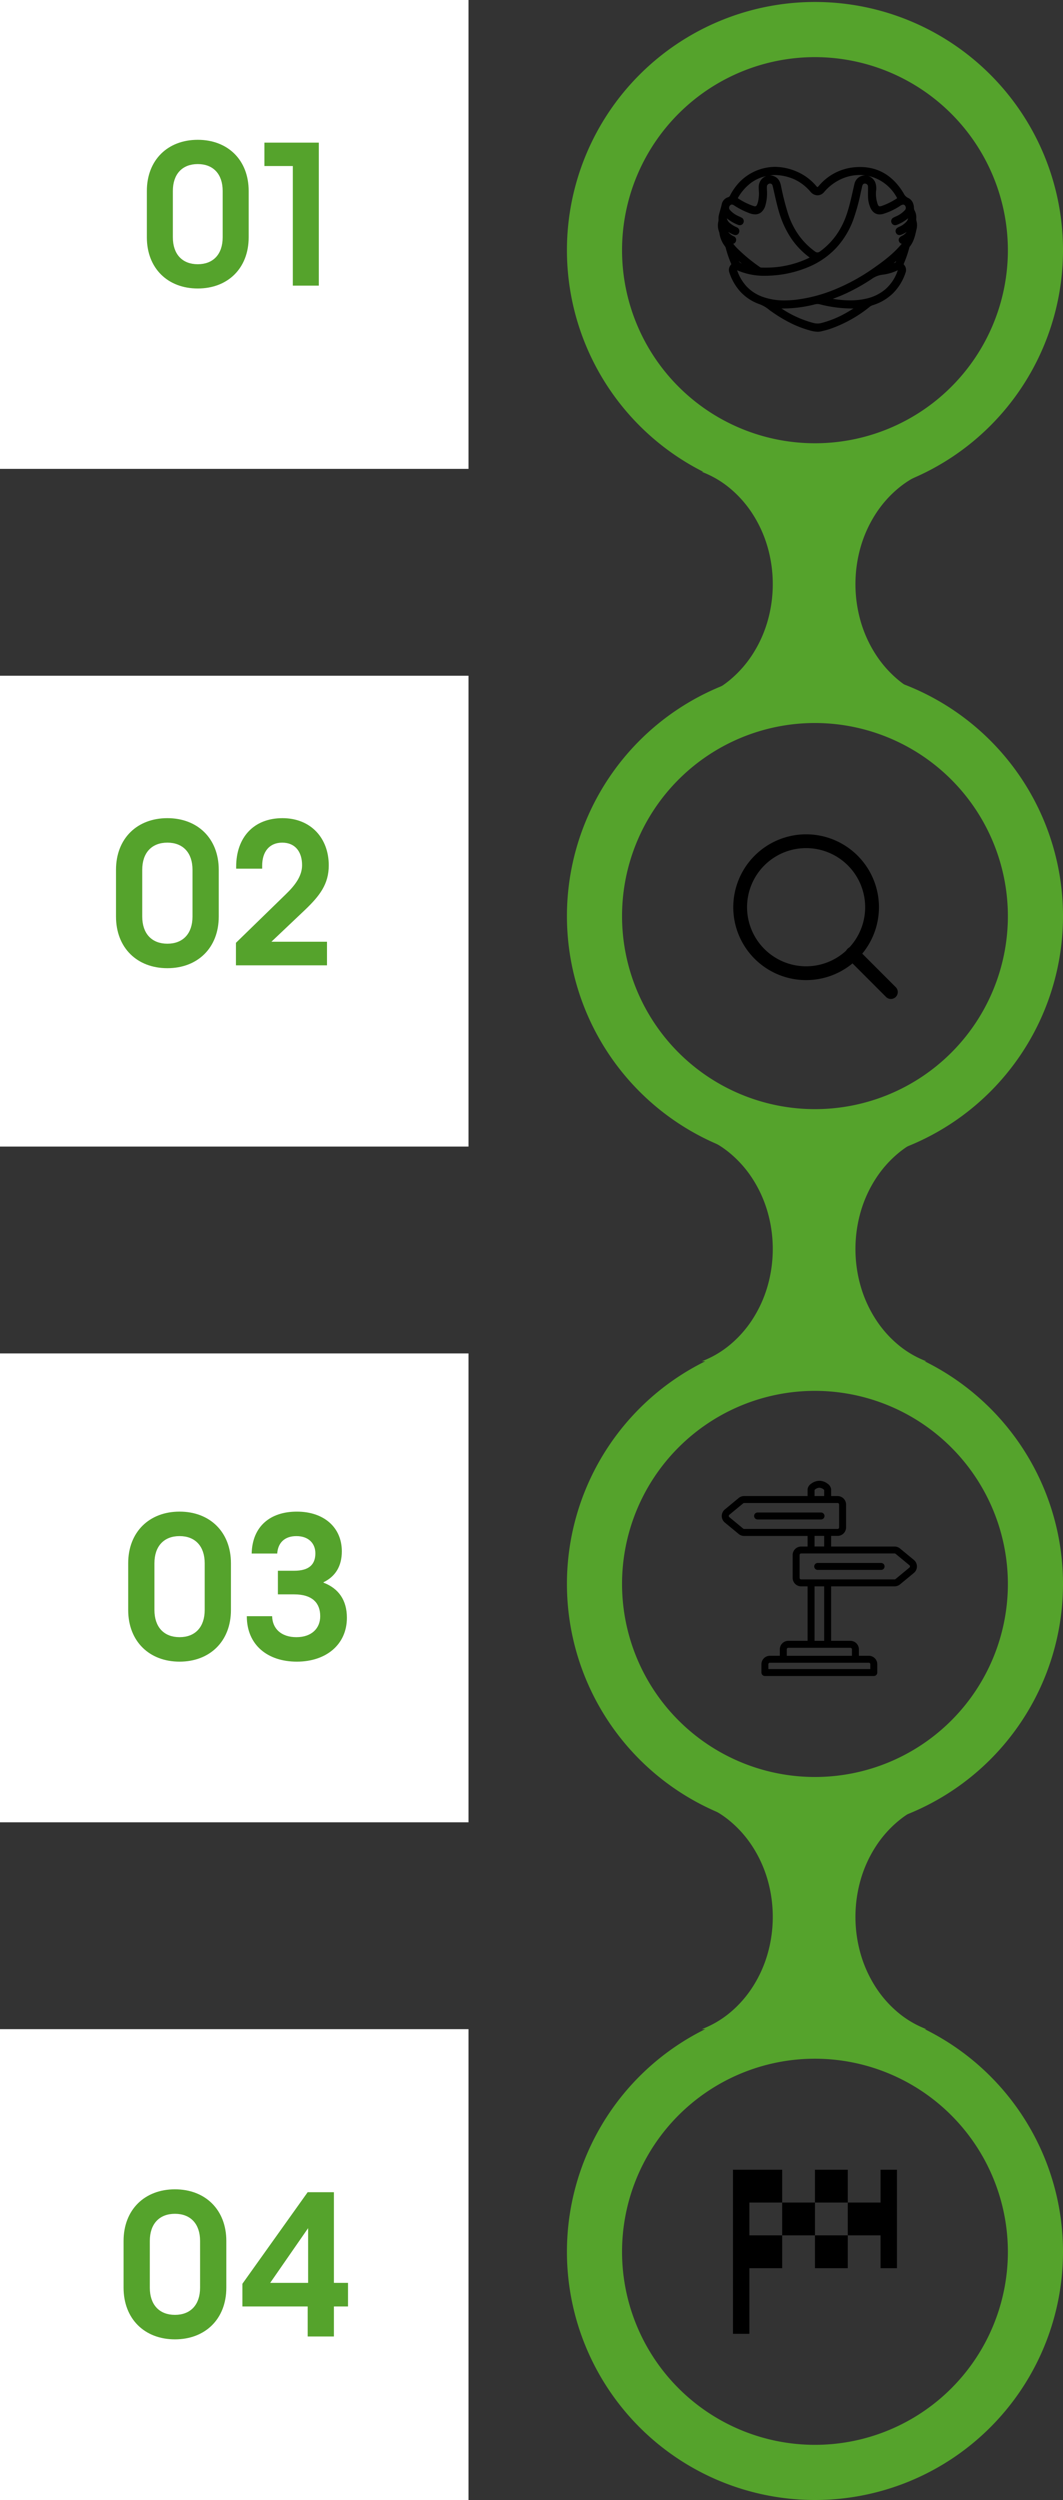
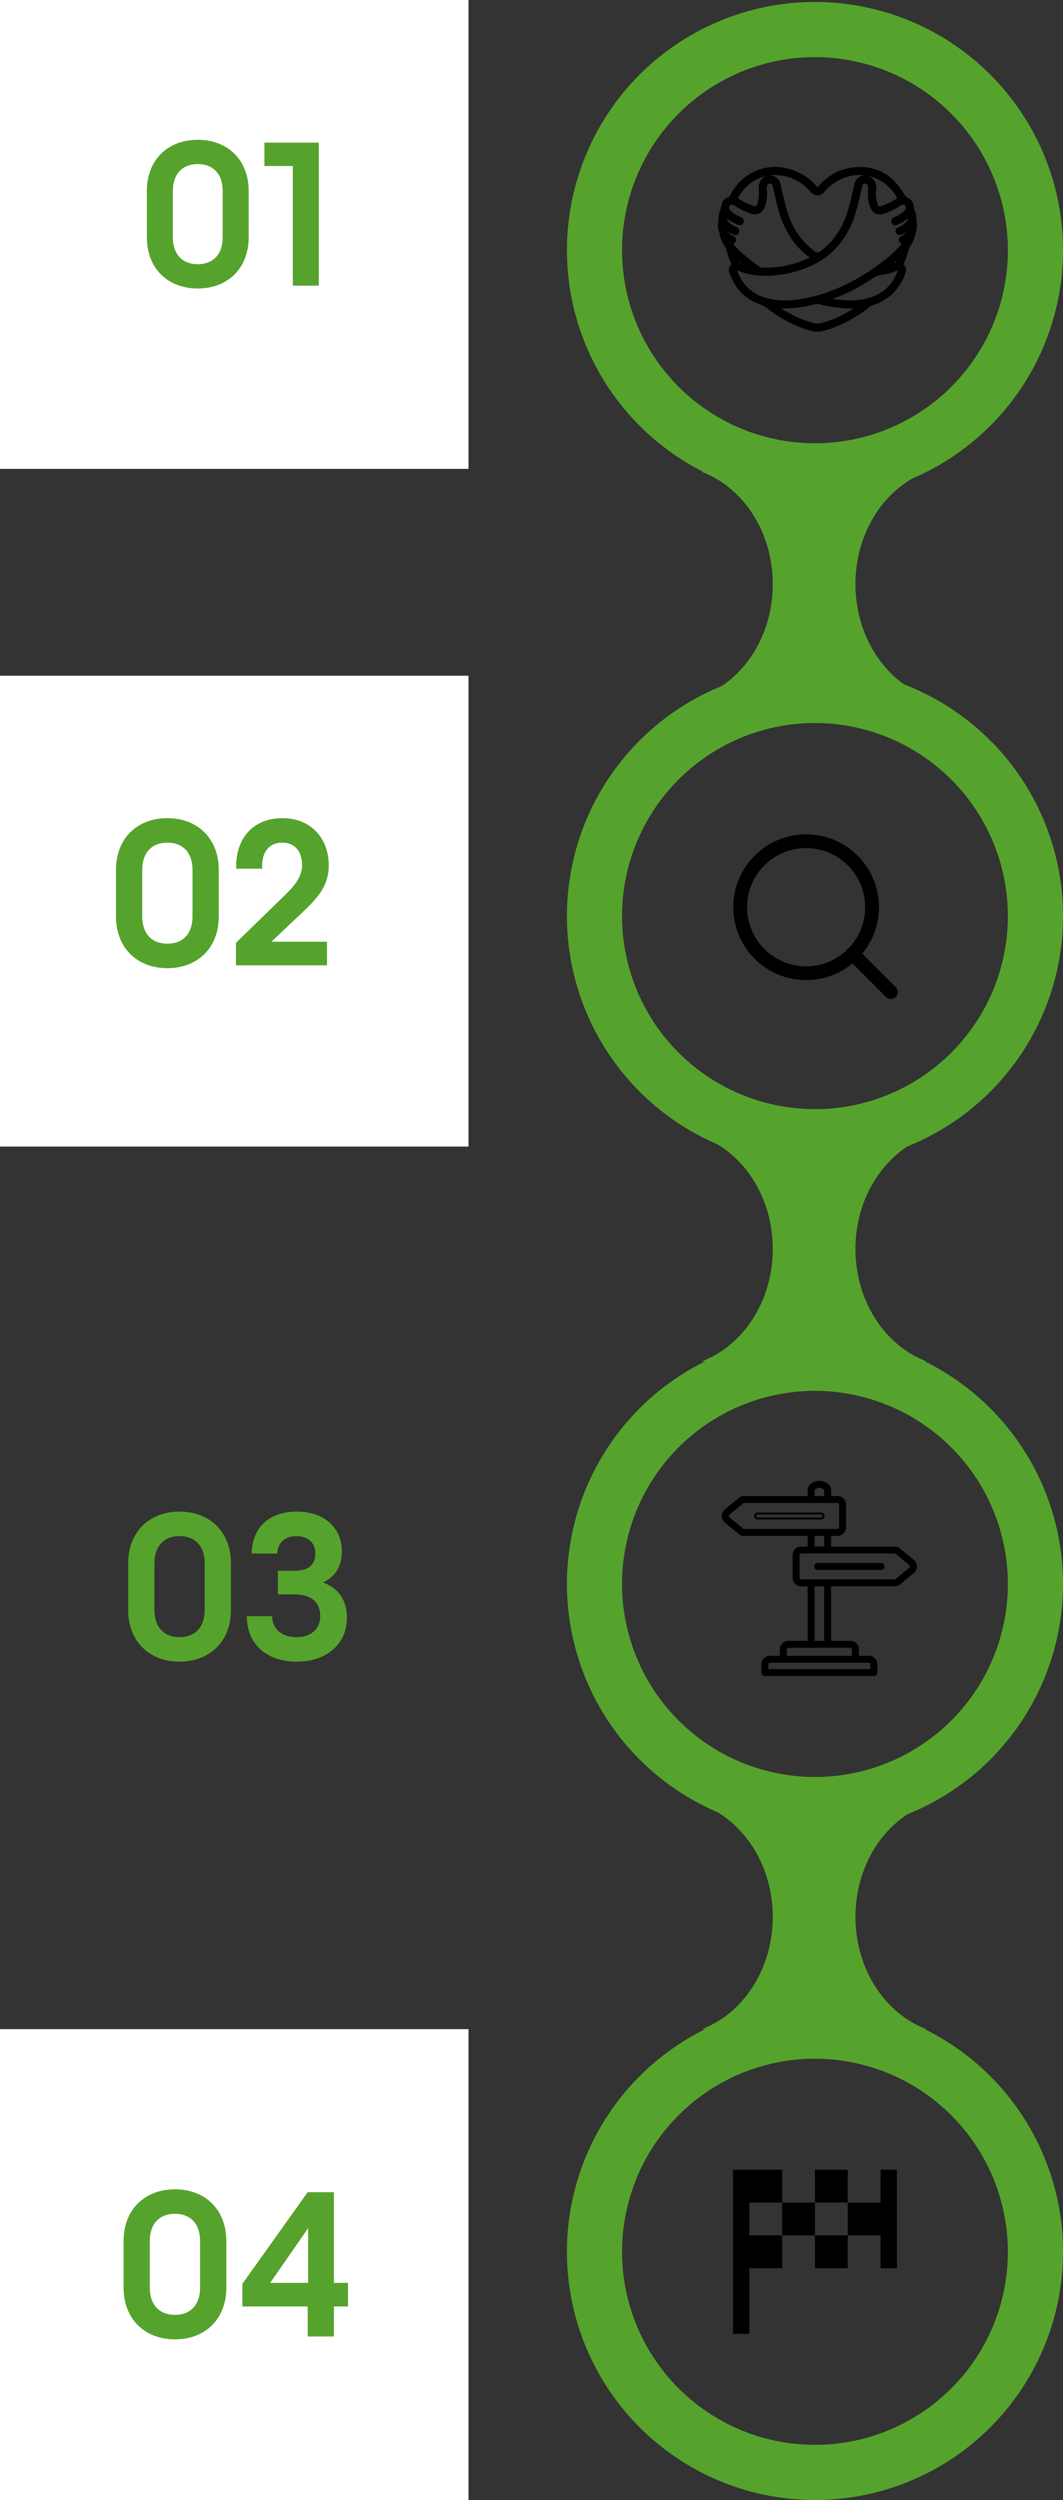
<svg xmlns="http://www.w3.org/2000/svg" height="1269" viewBox="0 0 540 1269" width="540">
  <rect x="0" y="0" width="540" height="1269" fill="#333333" stroke="none" />
  <clipPath id="a">
    <path d="m60.147 1075.647h84v84h-84z" />
  </clipPath>
  <path d="m126 28a98 98 0 1 0 98 98 98.111 98.111 0 0 0 -98-98m0-28a126 126 0 1 1 -126 126 126 126 0 0 1 126-126z" fill="#55a32c" transform="translate(288 1017)" />
  <g clip-path="url(#a)" transform="translate(311.853 25.354)">
    <path d="m1388.047 50203.375h16.659v-16.66h-16.659zm-16.659-16.66h16.659v-16.66h-16.659zm16.659-16.66h16.659v-16.655h-16.659zm33.317-16.656v16.656h-16.659v16.66h16.659v16.66h8.329v-49.975zm-66.635 33.316h16.659v16.66h-16.659v33.316h-8.329v-83.291h24.988v16.656h-16.659z" fill-rule="evenodd" transform="translate(-1285.9 -49077.398)" />
  </g>
  <path d="m114.117 114h-114.117a50.232 50.232 0 0 0 14.471-8.5 57.057 57.057 0 0 0 11.415-13 63.2 63.2 0 0 0 7.488-16.5 67.774 67.774 0 0 0 2.689-19 67.774 67.774 0 0 0 -2.69-19.01 63.193 63.193 0 0 0 -7.488-16.5 57.053 57.053 0 0 0 -11.415-13 50.231 50.231 0 0 0 -14.47-8.49h114.125a50.23 50.23 0 0 0 -14.471 8.495 57.053 57.053 0 0 0 -11.415 13 63.194 63.194 0 0 0 -7.488 16.5 68.525 68.525 0 0 0 0 38.019 63.2 63.2 0 0 0 7.488 16.5 57.057 57.057 0 0 0 11.415 13 50.234 50.234 0 0 0 14.463 8.486z" fill="#55a32c" transform="translate(356.5 916)" />
  <path d="m126 28a98 98 0 1 0 98 98 98.111 98.111 0 0 0 -98-98m0-28a126 126 0 1 1 -126 126 126 126 0 0 1 126-126z" fill="#55a32c" transform="translate(288 678)" />
  <g transform="translate(361.382 746.348)">
-     <path d="m60 26.164a1.264 1.264 0 0 0 -1.245-1.264h-32.221a1.264 1.264 0 1 0 0 2.528h32.221a1.264 1.264 0 0 0 1.245-1.264z" transform="translate(-3.065 -3.002)" />
    <path d="m26.534 24.4h32.228a1.764 1.764 0 0 1 0 3.528h-32.228a1.764 1.764 0 0 1 0-3.528zm32.217 1h-32.217a.764.764 0 0 0 0 1.528h32.217a.764.764 0 0 0 0-1.528z" transform="translate(-3.065 -3.002)" />
    <path d="m102.525 45.842-7.063-5.824a3.818 3.818 0 0 0 -2.41-.843h-32.726v-6.405h3.793a3.8 3.8 0 0 0 3.793-3.793v-11.639a3.8 3.8 0 0 0 -3.793-3.784h-3.793v-3.961c0-1.441-2.528-3.793-5.478-3.793-2.714 0-5.478 2.208-5.478 3.793v3.961h-32.728a3.86 3.86 0 0 0 -2.419.843l-7.054 5.832a3.81 3.81 0 0 0 0 5.9l7.063 5.824a3.818 3.818 0 0 0 2.41.843h32.727v6.389h-3.793a3.8 3.8 0 0 0 -3.793 3.793v11.613a3.8 3.8 0 0 0 3.793 3.793h3.793v28.655h-10.308a3.8 3.8 0 0 0 -3.793 3.793v3.793h-5.554a3.8 3.8 0 0 0 -3.793 3.793v4.214a1.264 1.264 0 0 0 1.264 1.264h55.324a1.264 1.264 0 0 0 1.264-1.264v-4.215a3.8 3.8 0 0 0 -3.793-3.793h-5.554v-3.792a3.8 3.8 0 0 0 -3.793-3.793h-10.307v-28.656h32.726a3.86 3.86 0 0 0 2.419-.843l7.054-5.824a3.8 3.8 0 0 0 0-5.874zm-50.625-36.055a4.037 4.037 0 0 1 2.95-1.458 4.088 4.088 0 0 1 2.95 1.458v3.767h-5.9zm-36.067 20.168-7.046-5.824a1.264 1.264 0 0 1 0-1.947l7.054-5.824a1.281 1.281 0 0 1 .843-.287h47.434a1.264 1.264 0 0 1 1.264 1.264v11.64a1.264 1.264 0 0 1 -1.264 1.264h-47.476a1.281 1.281 0 0 1 -.809-.287zm36.067 2.815h5.9v6.389h-5.9zm29.344 65.656v2.95h-52.794v-2.95a1.264 1.264 0 0 1 1.264-1.264h50.266a1.264 1.264 0 0 1 1.264 1.264zm-9.344-7.586v3.793h-34.1v-3.793a1.264 1.264 0 0 1 1.264-1.264h31.569a1.264 1.264 0 0 1 1.267 1.264zm-14.1-3.792h-5.9v-28.656h5.9zm43.11-37.3-7.046 5.824a1.281 1.281 0 0 1 -.843.287h-47.445a1.264 1.264 0 0 1 -1.264-1.264v-11.644a1.264 1.264 0 0 1 1.264-1.264h47.459a1.281 1.281 0 0 1 .843.287l7.046 5.815a1.264 1.264 0 0 1 -.017 1.955z" />
    <path d="m54.847 5.3a6.939 6.939 0 0 1 4.153 1.459 4.078 4.078 0 0 1 1.829 2.833v3.461h3.293a4.312 4.312 0 0 1 4.293 4.282v11.642a4.31 4.31 0 0 1 -4.292 4.293h-3.297v5.405h32.244a4.333 4.333 0 0 1 2.706.953l7.063 5.824a4.3 4.3 0 0 1 0 6.647l-7.06 5.828a4.376 4.376 0 0 1 -2.719.952h-32.234v27.66h9.808a4.31 4.31 0 0 1 4.293 4.292v3.294h5.053a4.31 4.31 0 0 1 4.293 4.292v4.215a1.764 1.764 0 0 1 -1.764 1.764h-55.323a1.766 1.766 0 0 1 -1.764-1.764v-4.215a4.31 4.31 0 0 1 4.292-4.293h5.055v-3.292a4.31 4.31 0 0 1 4.292-4.293h9.809v-27.656h-3.294a4.31 4.31 0 0 1 -4.293-4.292v-11.614a4.31 4.31 0 0 1 4.292-4.293h3.294v-5.384h-32.244a4.333 4.333 0 0 1 -2.706-.953l-7.068-5.832a4.31 4.31 0 0 1 0-6.673l7.059-5.836a4.376 4.376 0 0 1 2.719-.952h32.24v-3.461a4.025 4.025 0 0 1 1.931-2.893 7.089 7.089 0 0 1 4.047-1.4zm9.271 26.97a3.308 3.308 0 0 0 3.293-3.294v-11.638a3.309 3.309 0 0 0 -3.294-3.284h-4.291v-4.461c0-1.113-2.254-3.293-4.978-3.293a6.071 6.071 0 0 0 -3.463 1.206 3.2 3.2 0 0 0 -1.516 2.086v4.461h-33.238a3.372 3.372 0 0 0 -2.092.731l-7.051 5.83a3.31 3.31 0 0 0 0 5.127l7.062 5.823a3.329 3.329 0 0 0 2.077.731h33.242v7.389h-4.293a3.308 3.308 0 0 0 -3.293 3.294v11.613a3.308 3.308 0 0 0 3.294 3.293h4.292v29.655h-10.808a3.308 3.308 0 0 0 -3.293 3.294v4.292h-6.054a3.308 3.308 0 0 0 -3.293 3.294v4.213a.765.765 0 0 0 .764.764h55.324a.764.764 0 0 0 .764-.764v-4.215a3.308 3.308 0 0 0 -3.294-3.293h-6.053v-4.292a3.308 3.308 0 0 0 -3.294-3.293h-10.806v-29.656h33.237a3.372 3.372 0 0 0 2.093-.731l7.051-5.821a3.3 3.3 0 0 0 0-5.1l-7.061-5.822a3.329 3.329 0 0 0 -2.077-.731h-33.243v-7.408zm-9.269-24.442h.021a4.6 4.6 0 0 1 3.31 1.637l.12.135v4.449h-6.9v-4.443l.115-.139a4.543 4.543 0 0 1 3.315-1.639zm2.451 2.147a3.6 3.6 0 0 0 -2.451-1.146 3.542 3.542 0 0 0 -2.449 1.145v3.08h4.9zm-40.647 5.6h47.465a1.766 1.766 0 0 1 1.764 1.764v11.638a1.766 1.766 0 0 1 -1.764 1.764h-47.476a1.788 1.788 0 0 1 -1.124-.4l-7.049-5.824a1.764 1.764 0 0 1 0-2.717l7.055-5.824a1.789 1.789 0 0 1 1.126-.403zm47.465 14.167a.765.765 0 0 0 .764-.764v-11.64a.765.765 0 0 0 -.764-.764h-47.447a.783.783 0 0 0 -.514.175l-7.051 5.821a.764.764 0 0 0 0 1.176l7.045 5.824a.781.781 0 0 0 .489.172zm-12.718 2.528h6.9v7.389h-6.9zm5.9 1h-4.9v5.389h4.9zm35.77 7.917a1.786 1.786 0 0 1 1.123.4l7.049 5.818a1.764 1.764 0 0 1 -.019 2.728l-7.043 5.821a1.789 1.789 0 0 1 -1.167.4h-47.437a1.766 1.766 0 0 1 -1.764-1.764v-11.639a1.766 1.766 0 0 1 1.764-1.764zm-.017 14.169a.783.783 0 0 0 .493-.175l7.048-5.825a.764.764 0 0 0 .01-1.182l-7.044-5.815a.782.782 0 0 0 -.511-.172h-47.473a.765.765 0 0 0 -.764.764v11.64a.765.765 0 0 0 .764.764h47.477zm-41.653 2.536h6.9v29.656h-6.9zm5.9 1h-4.9v27.656h4.9zm-18.239 30.184h31.572a1.766 1.766 0 0 1 1.767 1.764v4.293h-35.1v-4.293a1.766 1.766 0 0 1 1.761-1.764zm32.339 1.764a.765.765 0 0 0 -.764-.764h-31.575a.765.765 0 0 0 -.764.764v3.293h33.103zm-41.686 5.821h50.266a1.766 1.766 0 0 1 1.764 1.764v3.45h-53.794v-3.45a1.766 1.766 0 0 1 1.764-1.764zm51.03 1.764a.765.765 0 0 0 -.764-.764h-50.266a.765.765 0 0 0 -.764.764v2.45h51.794z" />
    <g transform="translate(-8.76 -7.779)">
      <path d="m94.985 55.29h-32.221a1.264 1.264 0 1 0 0 2.528h32.2a1.264 1.264 0 1 0 0-2.528z" />
      <path d="m62.764 54.79h32.221a1.764 1.764 0 0 1 -.017 3.528h-32.2a1.764 1.764 0 1 1 0-3.528zm32.2 2.528a.764.764 0 1 0 0-1.528h-32.2a.764.764 0 1 0 0 1.528z" />
    </g>
  </g>
  <path d="m114.117 114h-114.117a50.232 50.232 0 0 0 14.471-8.5 57.057 57.057 0 0 0 11.415-13 63.2 63.2 0 0 0 7.488-16.5 67.774 67.774 0 0 0 2.689-19 67.774 67.774 0 0 0 -2.69-19.01 63.193 63.193 0 0 0 -7.488-16.5 57.053 57.053 0 0 0 -11.415-13 50.231 50.231 0 0 0 -14.47-8.49h114.125a50.23 50.23 0 0 0 -14.471 8.495 57.053 57.053 0 0 0 -11.415 13 63.194 63.194 0 0 0 -7.488 16.5 68.525 68.525 0 0 0 0 38.019 63.2 63.2 0 0 0 7.488 16.5 57.057 57.057 0 0 0 11.415 13 50.234 50.234 0 0 0 14.463 8.486z" fill="#55a32c" transform="translate(356.5 576.999)" />
  <path d="m126 28a98 98 0 1 0 98 98 98.111 98.111 0 0 0 -98-98m0-28a126 126 0 1 1 -126 126 126 126 0 0 1 126-126z" fill="#55a32c" transform="translate(288 339)" />
  <path d="m363 414h102v102h-102z" fill="none" />
  <path d="m33.5-3.5a37 37 0 1 1 -37 37 37.042 37.042 0 0 1 37-37zm0 67a30 30 0 1 0 -30-30 30.034 30.034 0 0 0 30 30z" transform="translate(376 427)" />
  <path d="m19.529 23.029a3.489 3.489 0 0 1 -2.475-1.029l-19.529-19.525a3.5 3.5 0 0 1 0-4.95 3.5 3.5 0 0 1 4.95 0l19.525 19.529a3.5 3.5 0 0 1 -2.475 5.975z" transform="translate(433.043 484.046)" />
  <path d="m114.117 114h-114.117a50.232 50.232 0 0 0 14.471-8.5 57.057 57.057 0 0 0 11.415-13 63.2 63.2 0 0 0 7.488-16.5 67.774 67.774 0 0 0 2.689-19 67.774 67.774 0 0 0 -2.69-19.01 63.193 63.193 0 0 0 -7.488-16.5 57.053 57.053 0 0 0 -11.415-13 50.231 50.231 0 0 0 -14.47-8.49h114.125a50.23 50.23 0 0 0 -14.471 8.495 57.053 57.053 0 0 0 -11.415 13 63.194 63.194 0 0 0 -7.488 16.5 68.525 68.525 0 0 0 0 38.019 63.2 63.2 0 0 0 7.488 16.5 57.057 57.057 0 0 0 11.415 13 50.234 50.234 0 0 0 14.463 8.486z" fill="#55a32c" transform="translate(356.5 239.5)" />
  <path d="m126 28a98 98 0 1 0 98 98 98.111 98.111 0 0 0 -98-98m0-28a126 126 0 1 1 -126 126 126 126 0 0 1 126-126z" fill="#55a32c" transform="translate(288 1)" />
  <path d="m99.314 25.329a6.416 6.416 0 0 0 .253 2.247 6.943 6.943 0 0 1 -.026 2.745c-.716 3.139-1.275 6.338-3.384 8.956a2.484 2.484 0 0 0 -.4.889 55.824 55.824 0 0 1 -2.695 7.834 1.144 1.144 0 0 0 .191 1.417 3.227 3.227 0 0 1 .595 3.416c-2.757 7.931-8.043 13.308-16.074 15.9a5.685 5.685 0 0 0 -1.823.942 66.091 66.091 0 0 1 -20.381 11.273c-1.281.415-2.6.713-3.911 1.04a11.048 11.048 0 0 1 -5.734-.512 61.735 61.735 0 0 1 -19.025-9.433 15.531 15.531 0 0 1 -1.352-1 18.065 18.065 0 0 0 -5.572-3.043c-7.135-2.816-11.691-8.1-14.147-15.282a3.167 3.167 0 0 1 .645-3.318 1.082 1.082 0 0 0 .2-1.331 53.859 53.859 0 0 1 -2.715-7.934 3.2 3.2 0 0 0 -.53-1.048 13.59 13.59 0 0 1 -2.654-6.407 4.418 4.418 0 0 0 -.239-.851 7.961 7.961 0 0 1 -.353-4.468c.28-1.075.035-2.185.265-3.234.427-1.97 1.125-3.87 1.531-5.861a4.052 4.052 0 0 1 2.833-2.942 2.189 2.189 0 0 0 1.308-1.215 25.589 25.589 0 0 1 10.797-11.209c7.15-3.773 14.463-3.714 21.828-.683a25.943 25.943 0 0 1 9.955 7.283c.913 1.069 1.44 1.01 2.459-.153a25.934 25.934 0 0 1 17.619-9.147c10.749-.966 18.692 3.7 24.175 12.813a5.544 5.544 0 0 0 2.562 2.65c1.8.783 2.536 2.5 2.6 4.444a3.471 3.471 0 0 0 .395 1.6 6.813 6.813 0 0 1 .8 3.616zm-2.653 4.93c-.312.233-.624.465-.934.7a14.213 14.213 0 0 1 -3.598 2.041 1.223 1.223 0 0 1 -1.643-.489 1.2 1.2 0 0 1 .259-1.608 3.977 3.977 0 0 1 .937-.539 11.559 11.559 0 0 0 3.581-2.424 4.1 4.1 0 0 0 1.4-2.951c-.009-.345.162-.825-.215-.99-.33-.141-.536.3-.763.518a19.094 19.094 0 0 1 -5.725 3.449 1.251 1.251 0 0 1 -1.776-.565 1.218 1.218 0 0 1 .63-1.735 13.558 13.558 0 0 1 1.337-.636 13.517 13.517 0 0 0 4.435-3.075 2.486 2.486 0 0 0 .3-3.54c-.819-.984-1.849-1-3.251-.127a31.939 31.939 0 0 1 -8.609 4.112 4.3 4.3 0 0 1 -5.519-2.571 13.866 13.866 0 0 1 -1.219-5.654c-.053-1.643.041-3.292-.009-4.936a2.318 2.318 0 0 0 -2.1-2.253 2.1 2.1 0 0 0 -2.321 1.814c-.082.318-.144.642-.215.963a121.325 121.325 0 0 1 -4.317 16.1c-4.088 10.837-11.291 18.737-21.967 23.362a55.761 55.761 0 0 1 -18.439 4.42c-6.028.421-11.9-.077-17.493-2.568-.309-.138-.618-.253-.922.012-.374.327-.247.707-.112 1.09 2.357 6.621 6.692 11.321 13.359 13.75 5.484 1.994 11.156 2.153 16.866 1.552a76.881 76.881 0 0 0 20.017-5.181 102.229 102.229 0 0 0 21.192-11.78 68.24 68.24 0 0 0 12.7-10.926 7.3 7.3 0 0 0 1.573-2.184c-.948.306-1.72.315-2.12-.618-.318-.736.059-1.29 1.154-1.858a7.493 7.493 0 0 0 1.178-.719 5.447 5.447 0 0 0 2.344-3.955zm-68.28-27.618c-.395 0-.792-.021-1.187.006-.427.029-.848.1-1.272.153-7.854.954-13.361 5.283-17.216 11.983a.617.617 0 0 0 .233.978 34.176 34.176 0 0 0 8.2 4.076c1.467.454 2.2.085 2.807-1.34a14.3 14.3 0 0 0 .807-3.549 39.142 39.142 0 0 0 .006-5.513 4.985 4.985 0 0 1 6.241-4.915c2.109.6 3.08 2.162 3.525 4.22a135.362 135.362 0 0 0 3.767 14.822 37.961 37.961 0 0 0 13.942 19.287 2.576 2.576 0 0 0 3.292-.029 38.239 38.239 0 0 0 14.065-19.782c1.6-4.892 2.595-9.928 3.764-14.925a4.728 4.728 0 0 1 4.282-3.778 5.1 5.1 0 0 1 4.794 2.886 7.535 7.535 0 0 1 .445 4.064 16.724 16.724 0 0 0 .81 7.006c.571 1.655 1.384 2.029 3.045 1.5a35.447 35.447 0 0 0 8.019-4.005c.648-.406.362-.789.121-1.231a22.288 22.288 0 0 0 -30.089-9.411 25.825 25.825 0 0 0 -8.1 6.37 3.543 3.543 0 0 1 -5.66.032c-.18-.191-.35-.392-.527-.589a24.315 24.315 0 0 0 -18.117-8.313zm-22.9 34.769a27.641 27.641 0 0 0 3.219 3.866 84.946 84.946 0 0 0 11.5 9.468 2.311 2.311 0 0 0 1.393.38 60 60 0 0 0 8.573-.371 51.162 51.162 0 0 0 16.277-4.889c.624-.309.854-.507.13-1.028-7.981-5.745-12.788-13.646-15.547-22.936-1.275-4.3-2.156-8.683-3.172-13.039a2.082 2.082 0 0 0 -2.268-1.885 2.359 2.359 0 0 0 -2.17 2.288 18.128 18.128 0 0 0 .018 1.876 21.531 21.531 0 0 1 -.766 7.519c-1.143 3.558-3.457 4.694-6.959 3.46a38.611 38.611 0 0 1 -7.909-4.005 2.056 2.056 0 0 0 -2.924.244 2.384 2.384 0 0 0 -.08 3.237 12.976 12.976 0 0 0 2.35 2.1 28.965 28.965 0 0 0 3.667 1.923 1.264 1.264 0 0 1 .742 1.708 1.287 1.287 0 0 1 -1.826.63 18.378 18.378 0 0 1 -5.863-3.584c-.174-.174-.333-.5-.627-.38s-.188.462-.2.71c-.094 1.7.892 2.83 2.061 3.849a15.516 15.516 0 0 0 3.552 2.115 1.237 1.237 0 0 1 .648 1.664 1.17 1.17 0 0 1 -1.626.7 13.376 13.376 0 0 1 -1.874-.874 23.039 23.039 0 0 1 -3.01-2.091 6.109 6.109 0 0 0 1.431 3.057 7.7 7.7 0 0 0 2.762 2.029 1.209 1.209 0 0 1 .748 1.534 1.2 1.2 0 0 1 -1.352.907c-.224-.018-.442-.085-.91-.18zm23.5 32.89a57.491 57.491 0 0 0 18.615 8.912 8.674 8.674 0 0 0 4.282.062 51.844 51.844 0 0 0 13.456-5.566 56.926 56.926 0 0 0 5.327-3.4 12.856 12.856 0 0 0 -2.986.082 65.043 65.043 0 0 1 -16.3-2.062 5.71 5.71 0 0 0 -3-.012 64.638 64.638 0 0 1 -16.2 2.073 16.608 16.608 0 0 0 -3.2-.091zm25.9-3.849a45.664 45.664 0 0 0 5.816.969 41.355 41.355 0 0 0 13.93-.52c8.173-1.869 13.773-6.678 16.639-14.6.141-.395.365-.81-.041-1.19s-.8-.1-1.181.065a23.484 23.484 0 0 1 -7.18 2.064 12.464 12.464 0 0 0 -5.931 2.332 97.28 97.28 0 0 1 -12.9 7.236c-2.9 1.337-5.872 2.474-9.15 3.64zm-46.776-21.851c.188.521.421 1.028.557 1.561a4 4 0 0 0 3.068 3.079 16.215 16.215 0 0 0 3.072.848c-2.412-1.855-4.544-3.646-6.7-5.487zm77.02 5.431a17.753 17.753 0 0 0 4.727-1.626.871.871 0 0 0 .4-.418 25.408 25.408 0 0 0 1.437-3.675c-2.2 2.156-4.4 3.911-6.558 5.719z" transform="translate(365.418 85.453)" />
  <path d="m28.253-.751a28.346 28.346 0 0 1 10.777 2.271 26.774 26.774 0 0 1 10.237 7.493c.41.48.565.5.566.5s.193-.015.758-.66a26.634 26.634 0 0 1 18.12-9.4c.944-.085 1.889-.128 2.789-.128 9.346 0 16.778 4.475 22.092 13.3l.021.035a4.829 4.829 0 0 0 2.2 2.315c1.883.82 2.967 2.633 3.053 5.105a2.712 2.712 0 0 0 .3 1.267 7.545 7.545 0 0 1 .892 3.99v.069l-.016.075a3.526 3.526 0 0 0 .132 1.332c.044.206.09.419.127.638a7.678 7.678 0 0 1 -.035 3.036c-.065.285-.129.572-.193.859-.645 2.893-1.312 5.885-3.338 8.4a1.917 1.917 0 0 0 -.259.619 56.447 56.447 0 0 1 -2.727 7.935c-.148.336-.124.406.063.615a3.972 3.972 0 0 1 .745 4.163 26.557 26.557 0 0 1 -6.238 10.237 25.5 25.5 0 0 1 -10.314 6.13 4.935 4.935 0 0 0 -1.591.819 66.643 66.643 0 0 1 -20.614 11.398c-1.044.338-2.118.6-3.157.856l-.8.2a7.671 7.671 0 0 1 -1.895.228 15.725 15.725 0 0 1 -4.221-.745 53.6 53.6 0 0 1 -10.059-3.947 74.7 74.7 0 0 1 -9.194-5.6l-.281-.2a12.077 12.077 0 0 1 -1.135-.854 17.317 17.317 0 0 0 -5.358-2.906 24.112 24.112 0 0 1 -9.107-6.194 27.039 27.039 0 0 1 -5.474-9.54 3.9 3.9 0 0 1 .8-4.062c.176-.2.2-.248.072-.53a54.359 54.359 0 0 1 -2.753-8.043 2.441 2.441 0 0 0 -.417-.806 14.167 14.167 0 0 1 -2.792-6.758 2.693 2.693 0 0 0 -.142-.511c-.022-.063-.043-.126-.063-.188v-.007a8.789 8.789 0 0 1 -.364-4.883 6.194 6.194 0 0 0 .125-1.522 7.864 7.864 0 0 1 .131-1.683c.209-.967.484-1.919.748-2.842.282-.982.574-2 .78-3.008a4.766 4.766 0 0 1 3.325-3.5 1.455 1.455 0 0 0 .885-.853 29.313 29.313 0 0 1 4.646-6.62 25.437 25.437 0 0 1 18.153-7.895zm21.58 11.763a2.355 2.355 0 0 1 -1.707-1.025 25.288 25.288 0 0 0 -9.667-7.08 26.858 26.858 0 0 0 -10.206-2.158 23.937 23.937 0 0 0 -17.06 7.426 27.815 27.815 0 0 0 -4.408 6.281 2.945 2.945 0 0 1 -1.731 1.58 3.309 3.309 0 0 0 -2.34 2.382c-.218 1.068-.518 2.113-.809 3.123-.259.9-.526 1.83-.725 2.747a6.64 6.64 0 0 0 -.1 1.37 7.422 7.422 0 0 1 -.171 1.892 7.3 7.3 0 0 0 .341 4.05c.018.054.037.109.055.164a3.867 3.867 0 0 1 .215.834 12.74 12.74 0 0 0 2.521 6.056 3.926 3.926 0 0 1 .643 1.292 52.876 52.876 0 0 0 2.676 7.822 1.815 1.815 0 0 1 -.329 2.132 2.409 2.409 0 0 0 -.493 2.574 25.553 25.553 0 0 0 5.162 9.016 22.626 22.626 0 0 0 8.551 5.81 18.809 18.809 0 0 1 5.8 3.184 10.79 10.79 0 0 0 1 .745l.291.2a73.219 73.219 0 0 0 9.01 5.485 52.112 52.112 0 0 0 9.78 3.838 14.53 14.53 0 0 0 3.821.691 6.193 6.193 0 0 0 1.53-.183l.811-.2c1.013-.248 2.059-.5 3.051-.826a65.179 65.179 0 0 0 20.144-11.146 6.384 6.384 0 0 1 2.057-1.066 24.019 24.019 0 0 0 9.714-5.765 25.074 25.074 0 0 0 5.88-9.667 2.487 2.487 0 0 0 -.446-2.67 1.894 1.894 0 0 1 -.318-2.218 54.988 54.988 0 0 0 2.66-7.731 3.2 3.2 0 0 1 .538-1.164c1.805-2.241 2.406-4.934 3.041-7.784q.1-.434.195-.867a5.13 5.13 0 0 0 .1-.639l-1.551 1.156a6.256 6.256 0 0 1 -2.592 4.136 8.146 8.146 0 0 1 -1.292.792 2.126 2.126 0 0 0 -.821.6c-.035.054-.07.111.008.293.14.327.276.351.466.351a2.522 2.522 0 0 0 .735-.149l1.5-.484-.563 1.469a6.617 6.617 0 0 1 -1.418 2.087c-.1.11-.194.215-.286.32a70 70 0 0 1 -12.839 11.047 101.947 101.947 0 0 1 -21.348 11.865 77.5 77.5 0 0 1 -20.209 5.227 52.966 52.966 0 0 1 -5.578.312 33.5 33.5 0 0 1 -11.622-1.905 22.3 22.3 0 0 1 -8.581-5.489 24.155 24.155 0 0 1 -5.232-8.715 1.6 1.6 0 0 1 .325-1.906 1.348 1.348 0 0 1 .9-.345 1.99 1.99 0 0 1 .825.213 32.562 32.562 0 0 0 13.503 2.637c1.153 0 2.374-.044 3.629-.132a55.31 55.31 0 0 0 18.193-4.36 39.21 39.21 0 0 0 13.2-9.174 41.4 41.4 0 0 0 8.362-13.763 104.052 104.052 0 0 0 3.829-13.968q.228-1.016.458-2.031c.021-.094.041-.189.061-.283.048-.229.1-.466.16-.7a2.847 2.847 0 0 1 2.8-2.391c.106 0 .216.005.325.016a3.081 3.081 0 0 1 2.774 2.978c.025.829.014 1.665 0 2.475s-.021 1.646 0 2.459a12.986 12.986 0 0 0 1.145 5.353 3.532 3.532 0 0 0 3.264 2.371 5.4 5.4 0 0 0 1.385-.2 31.49 31.49 0 0 0 8.409-4.025 4.163 4.163 0 0 1 2.179-.75 2.6 2.6 0 0 1 2.047 1.033 3.23 3.23 0 0 1 -.334 4.537 14.328 14.328 0 0 1 -4.678 3.244l-.087.038a11.964 11.964 0 0 0 -1.177.562c-.553.319-.433.552-.336.74.165.318.34.318.424.318a.983.983 0 0 0 .382-.1 18.445 18.445 0 0 0 5.509-3.3c.023-.022.069-.079.106-.125a1.362 1.362 0 0 1 1.05-.629 1.065 1.065 0 0 1 .421.088h.005a1.323 1.323 0 0 1 .676 1.476c-.006.07-.013.141-.012.181a4.819 4.819 0 0 1 -1.61 3.486 12.372 12.372 0 0 1 -3.799 2.588l-.058.027a3.172 3.172 0 0 0 -.706.4.457.457 0 0 0 -.1.672.371.371 0 0 0 .36.234 1.076 1.076 0 0 0 .366-.078 13.376 13.376 0 0 0 3.409-1.933c.221-.168.443-.335.662-.5l.029-.353h.693l2.258.005a6.765 6.765 0 0 0 -.087-1.813c-.031-.186-.071-.373-.114-.571a4.778 4.778 0 0 1 -.147-1.885 6.074 6.074 0 0 0 -.713-3.181 4.164 4.164 0 0 1 -.485-1.929 3.983 3.983 0 0 0 -2.153-3.783 6.225 6.225 0 0 1 -2.885-2.917l-.021-.034a27.133 27.133 0 0 0 -8.837-9.338 22.463 22.463 0 0 0 -11.971-3.239c-.864 0-1.759.041-2.659.122a25.18 25.18 0 0 0 -17.122 8.894 2.7 2.7 0 0 1 -1.886 1.171zm31.614 12.365c-2.034 0-3.587-1.084-4.616-3.221a14.417 14.417 0 0 1 -1.293-5.956c-.027-.846-.016-1.7-.006-2.526.01-.793.021-1.613 0-2.41a1.56 1.56 0 0 0 -1.422-1.53c-.062-.006-.123-.009-.181-.009-.251 0-1.013 0-1.345 1.269-.053.2-.1.414-.144.637-.021.1-.042.2-.064.3v.005q-.231 1.015-.458 2.03a105.183 105.183 0 0 1 -3.889 14.168 42.893 42.893 0 0 1 -8.666 14.253 40.7 40.7 0 0 1 -13.7 9.527 56.806 56.806 0 0 1 -18.684 4.48c-1.289.09-2.545.136-3.733.136a34.026 34.026 0 0 1 -14.124-2.768l-.089-.039c.02.07.049.151.068.2a22.666 22.666 0 0 0 4.899 8.183 20.814 20.814 0 0 0 8.011 5.118 32.028 32.028 0 0 0 11.11 1.815 51.489 51.489 0 0 0 5.421-.3 76.033 76.033 0 0 0 19.82-5.139 100.505 100.505 0 0 0 21.038-11.694c7.167-5.006 10.479-8.406 12.563-10.806.1-.117.205-.231.305-.341.14-.155.277-.307.408-.462a1.918 1.918 0 0 1 -1.387-1.212 1.736 1.736 0 0 1 .1-1.69 3.451 3.451 0 0 1 1.4-1.13 6.89 6.89 0 0 0 1.06-.642 6.231 6.231 0 0 0 1.317-1.347 14.029 14.029 0 0 1 -2.774 1.424 2.542 2.542 0 0 1 -.894.174 1.859 1.859 0 0 1 -1.665-.995 1.945 1.945 0 0 1 .422-2.546 4.369 4.369 0 0 1 1.053-.624l.055-.026a10.673 10.673 0 0 0 3.354-2.26 3.779 3.779 0 0 0 1.183-2.083 20.622 20.622 0 0 1 -5.636 3.311 2.447 2.447 0 0 1 -.988.223 2.035 2.035 0 0 1 -.834-3.859 13.275 13.275 0 0 1 1.326-.637l.086-.037a12.835 12.835 0 0 0 4.192-2.9 1.772 1.772 0 0 0 .267-2.542 1.1 1.1 0 0 0 -.9-.493 2.813 2.813 0 0 0 -1.382.521 32.817 32.817 0 0 1 -8.818 4.2 6.892 6.892 0 0 1 -1.766.25zm-10.188-21.502a23.02 23.02 0 0 1 20.269 12.317l.052.094a1.954 1.954 0 0 1 .316.93 1.373 1.373 0 0 1 -.748 1.2 36.2 36.2 0 0 1 -8.19 4.084 4.74 4.74 0 0 1 -1.427.26 2.744 2.744 0 0 1 -2.556-2.229 17.494 17.494 0 0 1 -.848-7.318 6.9 6.9 0 0 0 -.374-3.673 4.414 4.414 0 0 0 -3.748-2.478c-.1 0-.2 0-.3.015a4.13 4.13 0 0 0 -2.342.975 4.2 4.2 0 0 0 -1.284 2.228c-.26 1.111-.516 2.243-.763 3.338-.867 3.842-1.764 7.814-3.018 11.649a42.56 42.56 0 0 1 -5.522 11.237 37.65 37.65 0 0 1 -8.817 8.92 3.585 3.585 0 0 1 -2.113.752 3.5 3.5 0 0 1 -2.057-.722 37.7 37.7 0 0 1 -8.69-8.693 41.786 41.786 0 0 1 -5.515-10.961 132.583 132.583 0 0 1 -3.695-14.464l-.089-.436c-.447-2.068-1.371-3.2-3-3.657a4.014 4.014 0 0 0 -4.008 1.077 4.5 4.5 0 0 0 -1.282 3.126c-.009.636.023 1.265.057 1.932a17.871 17.871 0 0 1 -.071 3.686c-.022.146-.044.292-.066.439a12.955 12.955 0 0 1 -.793 3.291 2.721 2.721 0 0 1 -2.47 1.977 4.241 4.241 0 0 1 -1.247-.217 35.227 35.227 0 0 1 -8.383-4.16 1.352 1.352 0 0 1 -.479-1.985 26.269 26.269 0 0 1 7.321-8.381 22.3 22.3 0 0 1 10.453-3.972c.143-.017.282-.036.43-.056.284-.039.577-.079.881-.1.156-.01.319-.015.516-.015h.374s.233 0 .349 0h1.811l-.1.1a26.188 26.188 0 0 1 8.552 2.179 25.176 25.176 0 0 1 8.42 6.284l.18.2c.115.13.223.253.333.371a3.206 3.206 0 0 0 2.31 1.158 2.984 2.984 0 0 0 2.236-1.168 26.4 26.4 0 0 1 8.33-6.551 24.16 24.16 0 0 1 10.805-2.583zm2.865 1.692a21.331 21.331 0 0 0 -2.865-.192 22.673 22.673 0 0 0 -10.144 2.441 24.926 24.926 0 0 0 -7.862 6.189 4.432 4.432 0 0 1 -3.371 1.687 4.656 4.656 0 0 1 -3.405-1.634c-.125-.134-.247-.271-.364-.4l-.174-.2a23.69 23.69 0 0 0 -7.92-5.917 25.339 25.339 0 0 0 -9.667-2.148h-.093-.252c-.117 0-.233 0-.35 0-.162 0-.294 0-.414.012-.252.017-.508.053-.779.09-.148.02-.3.041-.456.06l-.314.04a5.554 5.554 0 0 1 1.512.213c2.165.614 3.49 2.178 4.053 4.783l.094.438a131.46 131.46 0 0 0 3.65 14.3 40.289 40.289 0 0 0 5.321 10.57 36.206 36.206 0 0 0 8.345 8.347 2.014 2.014 0 0 0 1.18.439 2.1 2.1 0 0 0 1.234-.467 36.156 36.156 0 0 0 8.468-8.565 41.064 41.064 0 0 0 5.325-10.842c1.234-3.774 2.124-7.711 2.983-11.519.248-1.1.5-2.233.765-3.35a5.689 5.689 0 0 1 1.755-3.013 5.619 5.619 0 0 1 3.184-1.341 4.538 4.538 0 0 1 .561-.02zm16.221 11.586c-.024-.046-.052-.095-.074-.134l-.059-.105a21.8 21.8 0 0 0 -14.678-11.106 6.045 6.045 0 0 1 3.574 3.092 8.261 8.261 0 0 1 .515 4.454 16.006 16.006 0 0 0 .772 6.7c.388 1.125.76 1.218 1.138 1.218a3.313 3.313 0 0 0 .97-.189 34.847 34.847 0 0 0 7.842-3.93zm-72.179 4.117c.335 0 .67-.082 1.092-1.068a11.648 11.648 0 0 0 .688-2.921q.033-.223.067-.447a16.486 16.486 0 0 0 .056-3.381c-.034-.661-.068-1.345-.058-2.029a5.994 5.994 0 0 1 1.716-4.159 5.669 5.669 0 0 1 2.082-1.348 20.318 20.318 0 0 0 -7.556 3.328 24.777 24.777 0 0 0 -6.887 7.9 33.8 33.8 0 0 0 8 3.977 2.844 2.844 0 0 0 .8.148zm7.606-13.05a2.836 2.836 0 0 1 2.813 2.471c.26 1.115.516 2.251.762 3.349.716 3.182 1.456 6.473 2.4 9.645a47.251 47.251 0 0 0 5.722 12.6 37.991 37.991 0 0 0 9.544 9.944 1.466 1.466 0 0 1 .758 1.22c-.051.622-.641.914-.993 1.088a52.173 52.173 0 0 1 -16.516 4.963 54.323 54.323 0 0 1 -7.031.39c-.516 0-1.055 0-1.649-.013a3.038 3.038 0 0 1 -1.815-.518 86.837 86.837 0 0 1 -11.598-9.559 28.558 28.558 0 0 1 -3.127-3.712l-.176-.256.444-.305-.02-.844.517-.129.13.189.126.028a3.087 3.087 0 0 0 .379.072h.08a.437.437 0 0 0 .492-.37c.061-.21.09-.449-.339-.645a8.4 8.4 0 0 1 -3.028-2.228 6.891 6.891 0 0 1 -1.6-3.409l-.329-1.861 1.52 1.134c.233.174.454.342.668.5a15.915 15.915 0 0 0 2.238 1.526l.167.087a11.362 11.362 0 0 0 1.6.737 1.015 1.015 0 0 0 .313.058c.162 0 .28-.05.369-.3a.5.5 0 0 0 -.279-.734l-.114-.058a15.632 15.632 0 0 1 -3.6-2.163 5.449 5.449 0 0 1 -2.315-4.457c0-.021 0-.07 0-.106a1.183 1.183 0 0 1 .669-1.254 1.071 1.071 0 0 1 .407-.082 1.262 1.262 0 0 1 .969.55c.022.027.052.063.065.076a17.787 17.787 0 0 0 5.633 3.427.949.949 0 0 0 .376.087.444.444 0 0 0 .451-.3c.083-.212.185-.473-.389-.771-.382-.2-.785-.387-1.176-.569a15.827 15.827 0 0 1 -2.581-1.418 13.54 13.54 0 0 1 -2.484-2.223 3.118 3.118 0 0 1 -.773-2.131 3.268 3.268 0 0 1 .863-2.091 2.709 2.709 0 0 1 2.042-.985 3.449 3.449 0 0 1 1.846.607 37.512 37.512 0 0 0 7.756 3.93 6.847 6.847 0 0 0 2.237.438 3.218 3.218 0 0 0 2.225-.8 5.8 5.8 0 0 0 1.533-2.625 21.061 21.061 0 0 0 .73-7.261v-.069a18.039 18.039 0 0 1 -.014-1.882 3.108 3.108 0 0 1 2.868-2.99c.078.005.162.002.234.002zm20.145 39.068a39.486 39.486 0 0 1 -9.7-10.177 48.745 48.745 0 0 1 -5.908-13c-.956-3.221-1.7-6.536-2.423-9.743-.246-1.1-.5-2.228-.76-3.338-.273-1.176-.9-1.311-1.352-1.311-.044 0-.09 0-.136 0a1.6 1.6 0 0 0 -1.473 1.591 16.657 16.657 0 0 0 .015 1.726v.073a22.429 22.429 0 0 1 -.8 7.78 7.24 7.24 0 0 1 -1.97 3.291 4.718 4.718 0 0 1 -3.21 1.17 8.324 8.324 0 0 1 -2.736-.523 38.953 38.953 0 0 1 -8.064-4.081 2 2 0 0 0 -1.038-.371 1.225 1.225 0 0 0 -.922.482 1.628 1.628 0 0 0 -.068 2.252 12.089 12.089 0 0 0 2.215 1.976 14.471 14.471 0 0 0 2.343 1.27c.4.189.823.384 1.233.6a2 2 0 0 1 1.089 2.645 1.942 1.942 0 0 1 -1.852 1.255 2.435 2.435 0 0 1 -.975-.212 20.35 20.35 0 0 1 -5.62-3.295 4.5 4.5 0 0 0 1.78 2.637 14.285 14.285 0 0 0 3.264 1.945l.125.061a1.985 1.985 0 0 1 1.034 2.6 1.847 1.847 0 0 1 -1.779 1.284 2.49 2.49 0 0 1 -.789-.135 12.655 12.655 0 0 1 -1.822-.829l-.164-.086a10.288 10.288 0 0 1 -.965-.573q.142.2.306.39a6.935 6.935 0 0 0 2.5 1.83 1.951 1.951 0 0 1 1.157 2.426 1.909 1.909 0 0 1 -1.4 1.391 28.119 28.119 0 0 0 2.183 2.464 85.438 85.438 0 0 0 11.4 9.384 1.562 1.562 0 0 0 .968.242c.588.008 1.121.013 1.629.013a52.88 52.88 0 0 0 6.839-.378 50.7 50.7 0 0 0 15.846-4.726zm47.227-3.45-.734 2.674a20.97 20.97 0 0 1 -1.2 3.16c-.092.206-.184.411-.273.617a1.615 1.615 0 0 1 -.779.8l-.209.094a18.276 18.276 0 0 1 -4.5 1.556l-.049.041h-.273l-.06-.822-.421-.5.164-.137.936-.778c1.773-1.472 3.607-2.994 5.416-4.765zm-3.616 5.892a.2.2 0 0 0 .036-.045c.09-.206.183-.416.278-.626l.014-.031q-.671.59-1.336 1.151c.27-.118.541-.24.815-.363zm-81.428-3.879h.529l.113.312c2.287 1.951 4.282 3.612 6.515 5.33l2.062 1.586-2.59-.245a9.142 9.142 0 0 1 -2.3-.579c-.311-.11-.6-.215-.893-.291a4.761 4.761 0 0 1 -3.6-3.614 8.455 8.455 0 0 0 -.341-.982c-.041-.1-.083-.211-.124-.319l-1.4-1.194zm3.293 4.49c-.523-.427-1.045-.86-1.575-1.3a3.1 3.1 0 0 0 1.577 1.3zm79.387 1.827a1.384 1.384 0 0 1 .955.394 1.576 1.576 0 0 1 .278 1.875c-.015.039-.029.077-.043.116a23.444 23.444 0 0 1 -6.54 9.882 24.106 24.106 0 0 1 -10.638 5.2 36.591 36.591 0 0 1 -8.255.884 53.016 53.016 0 0 1 -5.922-.352 46.881 46.881 0 0 1 -5.908-.985l-.575-.138v-1.123l.5-.18c3.839-1.366 6.557-2.447 9.087-3.614a97.028 97.028 0 0 0 12.8-7.18 13.306 13.306 0 0 1 6.281-2.455 22.788 22.788 0 0 0 6.95-2.007c.047-.02.1-.044.151-.069a2.01 2.01 0 0 1 .881-.248zm-24.242 16.848a35.112 35.112 0 0 0 7.921-.846 22.627 22.627 0 0 0 9.986-4.87 21.964 21.964 0 0 0 6.115-9.26c.016-.045.034-.092.052-.139s.051-.136.071-.2c-.047.021-.1.045-.141.065-.065.031-.133.063-.206.094a24.113 24.113 0 0 1 -7.409 2.121 11.931 11.931 0 0 0 -5.581 2.219 98.532 98.532 0 0 1 -13 7.291c-1.985.916-4.078 1.777-6.713 2.758 1.127.191 2.167.319 3.148.428a51.539 51.539 0 0 0 5.757.339zm-16.7.351a6.8 6.8 0 0 1 1.722.23 64.586 64.586 0 0 0 16.116 2.038 8.036 8.036 0 0 0 .922-.075 9.959 9.959 0 0 1 1.2-.091 5.044 5.044 0 0 1 1.013.1l1.672.339-1.38 1a57.653 57.653 0 0 1 -5.4 3.449 52.454 52.454 0 0 1 -13.649 5.643 9.041 9.041 0 0 1 -2.148.261 10.159 10.159 0 0 1 -2.494-.324c-6.151-1.541-12.143-4.408-18.858-9.021l-.325-.223v-1.037l.629-.1a6.261 6.261 0 0 1 1.019-.08 11.591 11.591 0 0 1 1.293.09 9.214 9.214 0 0 0 .975.072h.024a64.209 64.209 0 0 0 16.014-2.049 6.447 6.447 0 0 1 1.653-.222zm17.838 3.767a66.088 66.088 0 0 1 -16.491-2.085 4.916 4.916 0 0 0 -2.618-.012 65.7 65.7 0 0 1 -16.387 2.1h-.032c-.2 0-.4-.011-.6-.028a53.8 53.8 0 0 0 16.233 7.376 8.682 8.682 0 0 0 2.129.279 7.437 7.437 0 0 0 1.792-.218 50.985 50.985 0 0 0 13.258-5.49c1.187-.678 2.228-1.31 3.2-1.942-.16.013-.323.021-.487.021z" transform="translate(365.418 85.453)" />
  <path d="m0 1030h238v239h-238z" fill="#fff" />
  <path d="m-30.128 1.456c15.344 0 26.1-10.3 26.1-26.208v-23.748c0-15.9-10.752-26.208-26.1-26.208s-26.1 10.3-26.1 26.208v23.744c.004 15.908 10.756 26.212 26.1 26.212zm0-12.432c-7.952 0-12.768-5.152-12.768-13.776v-23.748c0-8.624 4.816-13.776 12.768-13.776s12.768 5.156 12.768 13.776v23.744c0 8.628-4.816 13.78-12.768 13.78zm67.428 10.976h13.324v-15.232h7.168v-11.984h-7.168v-46.032h-13.324l-33.156 46.48v11.536h33.156zm-19.044-27.216 19.264-27.776v27.776z" fill="#55a32c" transform="translate(119 1186)" />
-   <path d="m0 687h238v238h-238z" fill="#fff" />
  <path d="m-28.784 1.456c15.344 0 26.1-10.3 26.1-26.208v-23.748c0-15.9-10.752-26.208-26.1-26.208s-26.096 10.308-26.096 26.208v23.744c0 15.908 10.752 26.212 26.096 26.212zm0-12.432c-7.952 0-12.768-5.152-12.768-13.776v-23.748c0-8.624 4.816-13.776 12.768-13.776s12.768 5.156 12.768 13.776v23.744c0 8.628-4.816 13.78-12.768 13.78zm59.584 12.432c14.784 0 25.424-8.624 25.424-22.288 0-8.96-4.256-14.9-11.872-17.808v-.224c6.048-2.912 9.3-8.176 9.3-15.68 0-12.208-9.184-20.16-22.848-20.16-13.44 0-22.624 7.392-22.96 21.28h12.988c.336-5.264 3.584-8.848 9.744-8.848 6.272 0 9.632 3.808 9.632 8.736 0 5.6-3.136 8.848-10.752 8.848h-8.288v11.988h8.288c9.072 0 13.216 4.256 13.216 11.088 0 6.16-4.368 10.64-12.1 10.64s-12.208-4.368-12.32-10.64h-12.876c0 14.668 10.64 23.068 25.424 23.068z" fill="#55a32c" transform="translate(120 842)" />
  <path d="m0 343h238v239h-238z" fill="#fff" />
  <path d="m31.024 1.456c15.344 0 26.1-10.3 26.1-26.208v-23.748c0-15.9-10.752-26.208-26.1-26.208s-26.096 10.308-26.096 26.208v23.744c0 15.908 10.752 26.212 26.096 26.212zm0-12.432c-7.952 0-12.768-5.152-12.768-13.776v-23.748c0-8.624 4.816-13.776 12.768-13.776s12.768 5.156 12.768 13.776v23.744c0 8.628-4.816 13.78-12.768 13.78zm34.832 10.976h46.256v-11.984h-28.224l17.024-16.128c7.5-7.168 12.1-13.1 12.1-22.624 0-13.776-9.072-23.968-23.52-23.968-14.56 0-23.52 9.744-23.52 24.64v1.008h13.212v-1.568c0-6.944 3.584-11.648 10.192-11.648 6.72 0 10.08 4.816 10.08 11.424 0 5.376-3.36 10.08-8.4 14.9l-25.2 24.528z" fill="#55a32c" transform="translate(54 490)" />
  <path d="m0 0h238v238h-238z" fill="#fff" />
  <path d="m-18.537 1.443c15.207 0 25.863-10.212 25.863-25.974v-23.532c0-15.762-10.656-25.974-25.863-25.974s-25.863 10.212-25.863 25.974v23.532c0 15.762 10.656 25.974 25.863 25.974zm0-12.321c-7.881 0-12.654-5.106-12.654-13.653v-23.532c0-8.547 4.773-13.653 12.654-13.653s12.654 5.106 12.654 13.653v23.532c0 8.547-4.773 13.653-12.654 13.653zm48.285 10.878h13.209v-72.594h-27.639v11.877h14.43z" fill="#55a32c" transform="translate(119 145)" />
</svg>